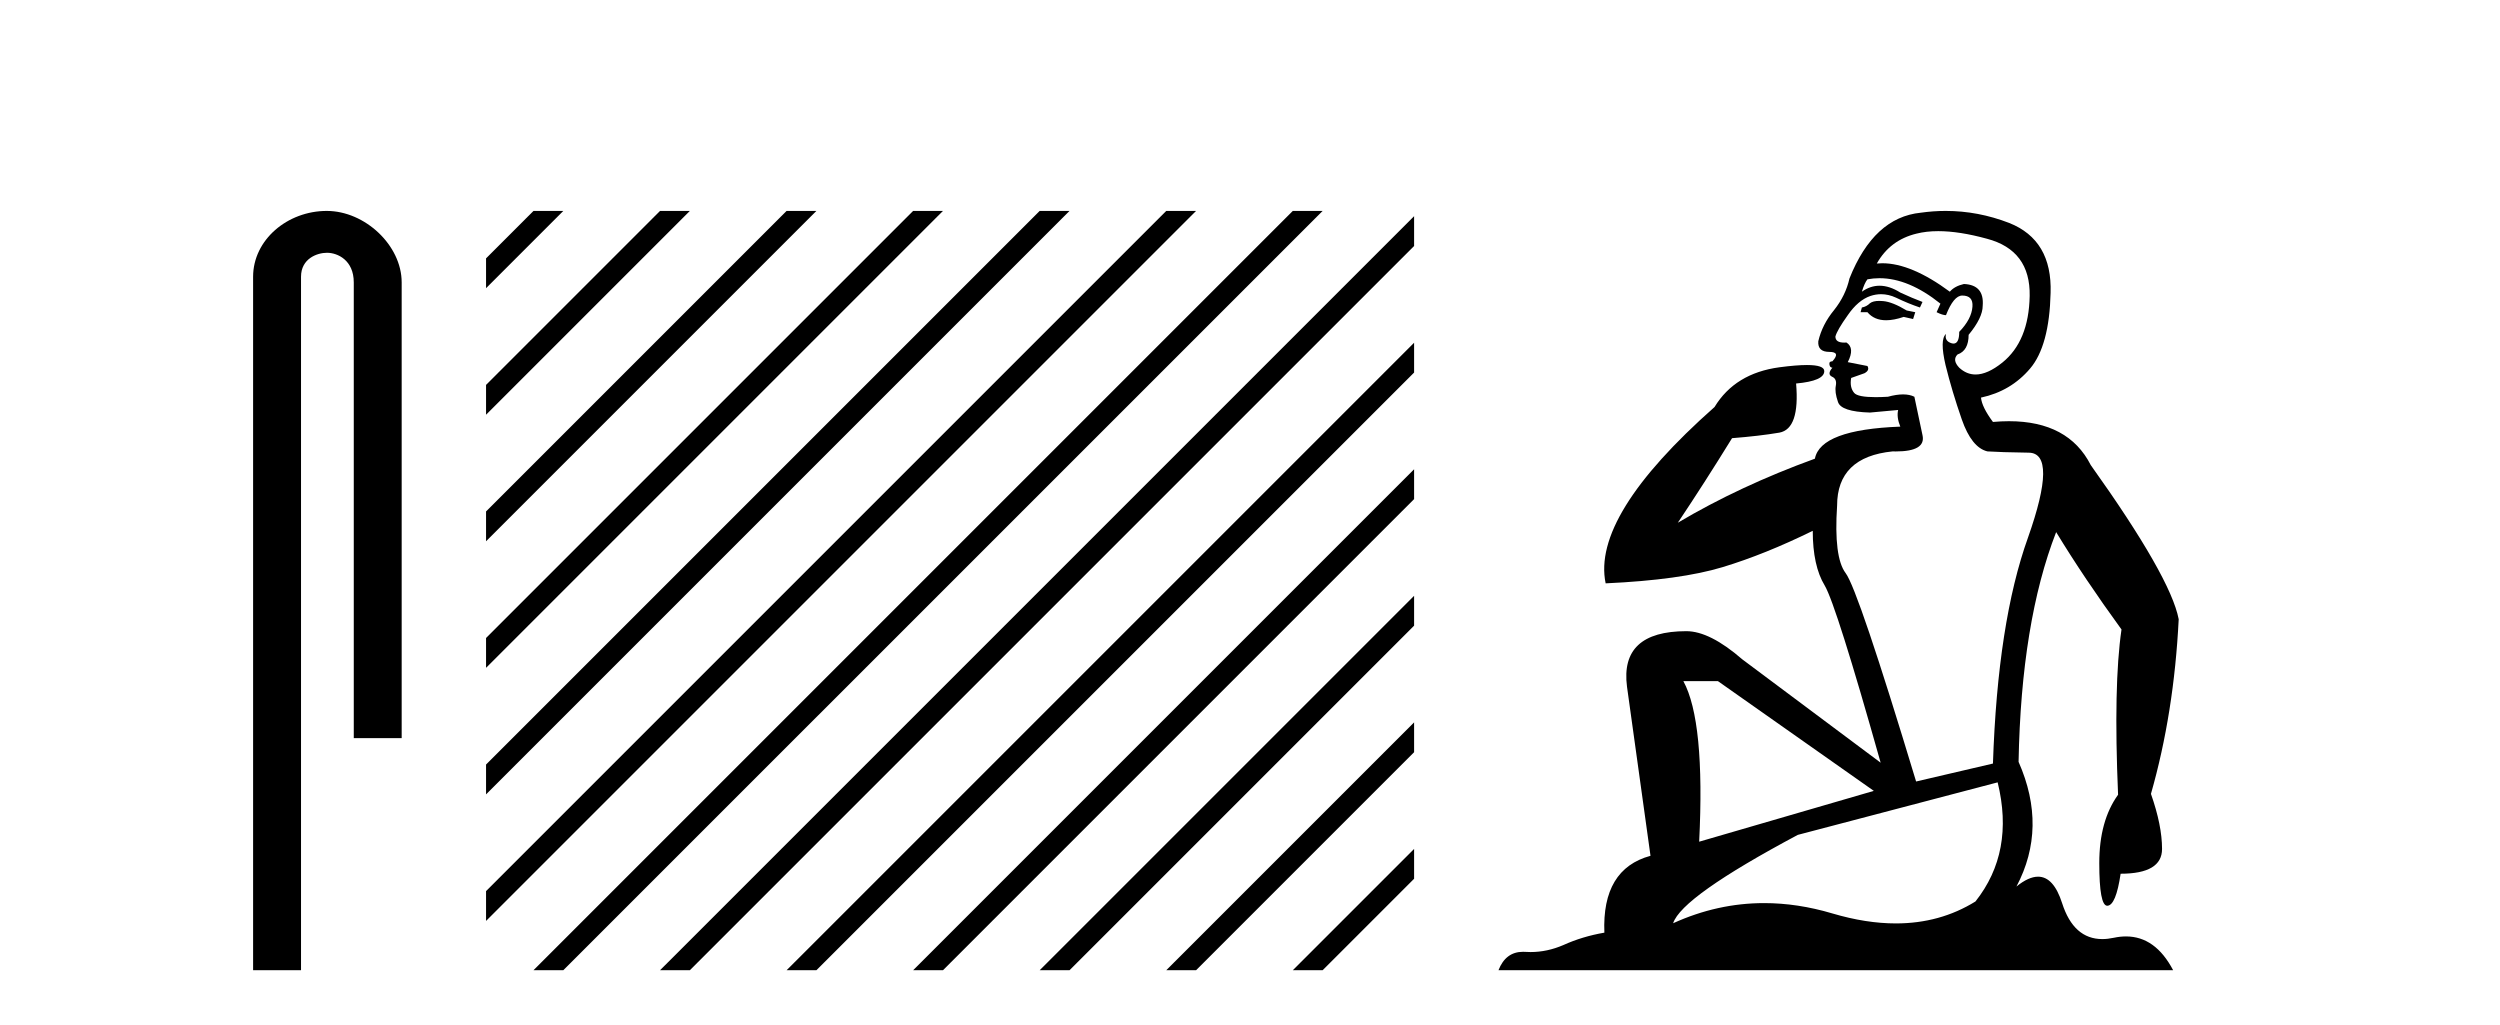
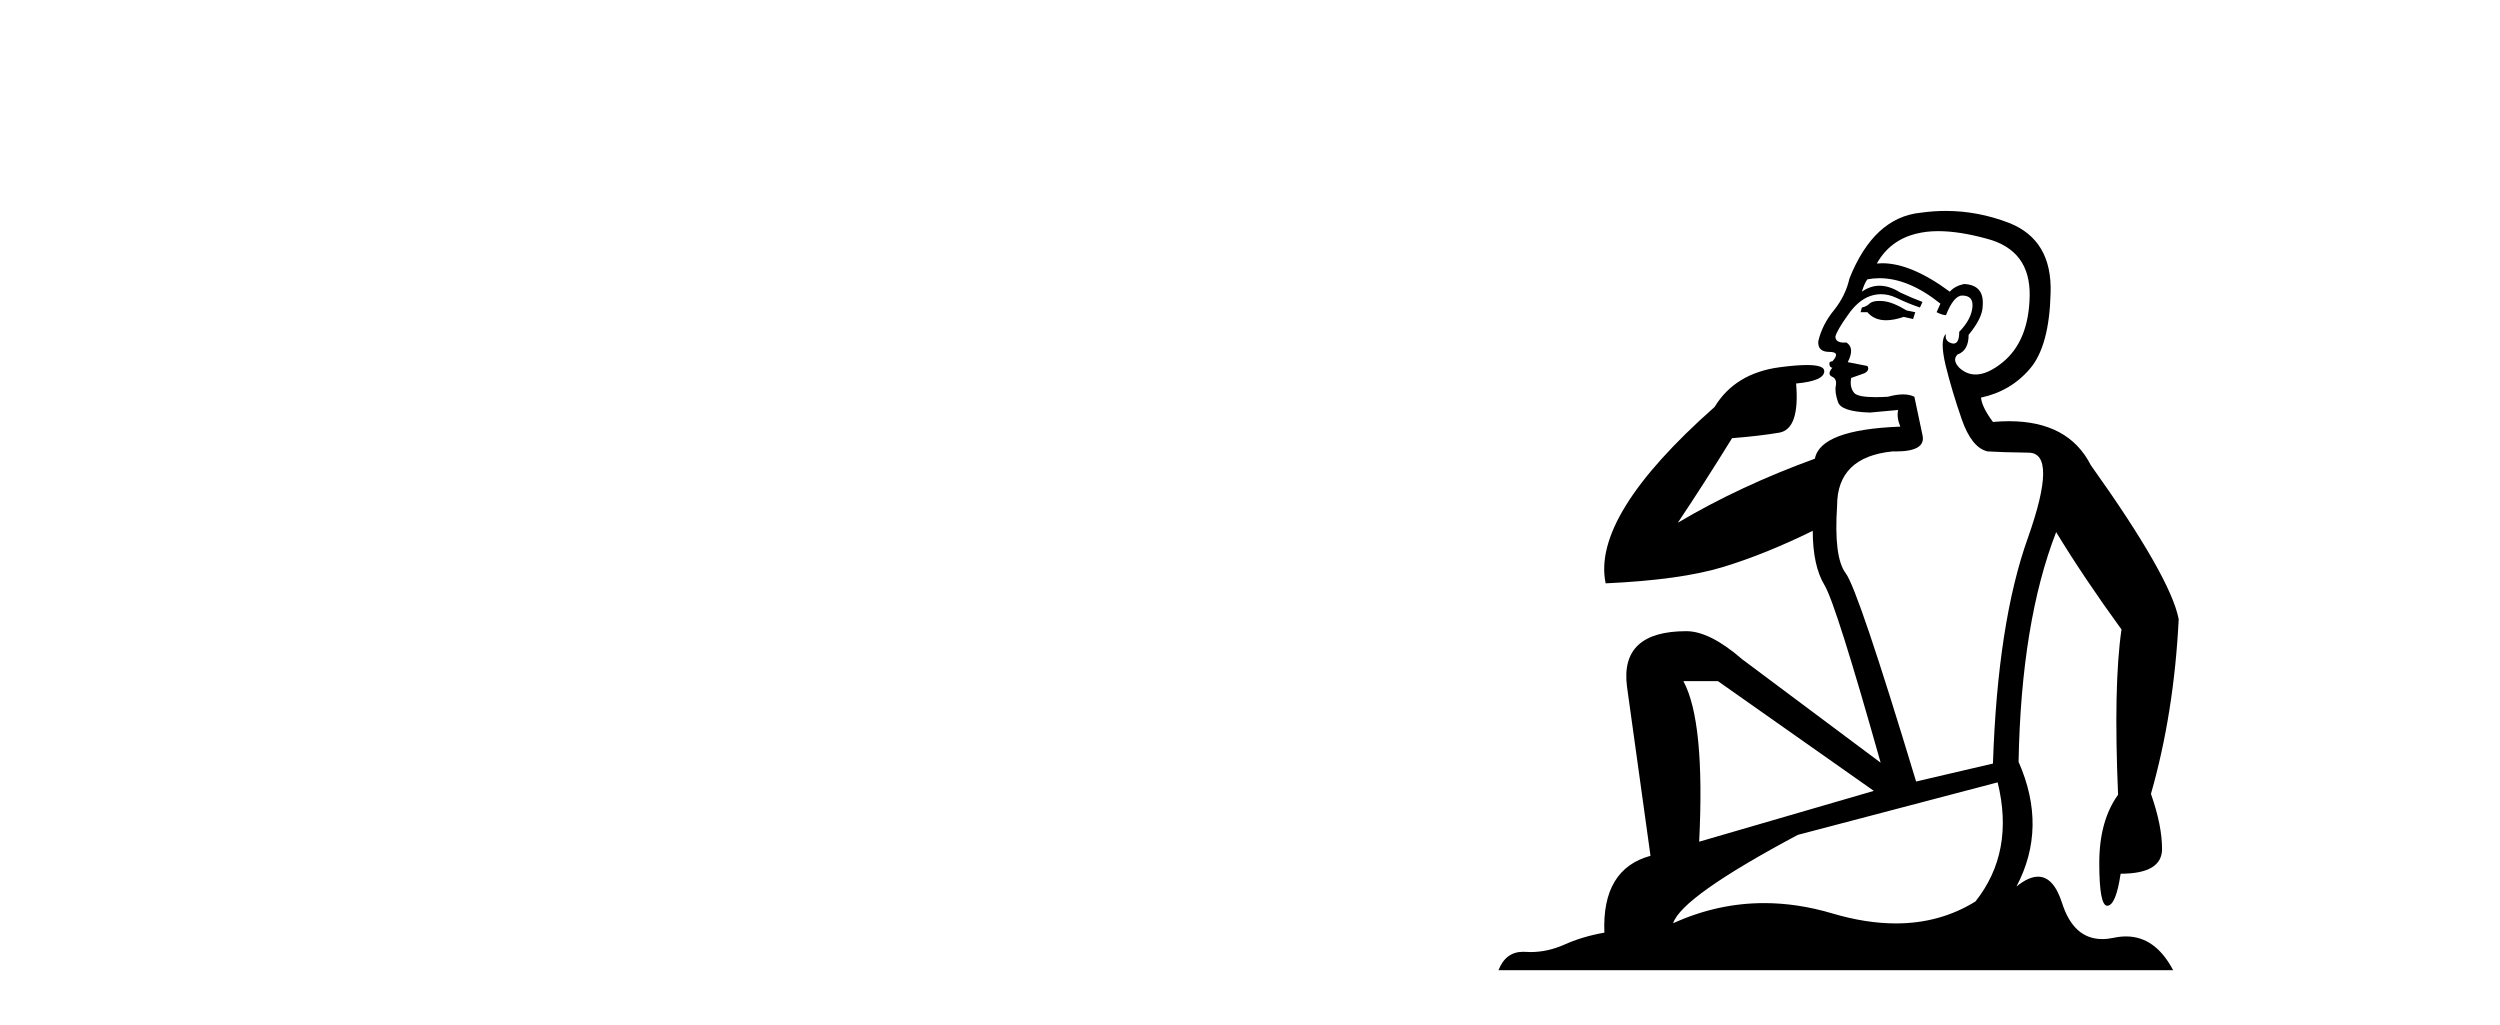
<svg xmlns="http://www.w3.org/2000/svg" width="100.0" height="41.0">
-   <path d="M 13.069 8.437 C 11.5 8.437 10.124 9.591 10.124 11.072 L 10.124 38.809 L 12.041 38.809 L 12.041 11.072 C 12.041 10.346 12.68 10.111 13.081 10.111 C 13.502 10.111 14.151 10.406 14.151 11.296 L 14.151 29.526 L 16.067 29.526 L 16.067 11.296 C 16.067 9.813 14.598 8.437 13.069 8.437 Z" style="fill:#000000;stroke:none" />
-   <path d="M 21.339 8.437 L 19.442 10.334 L 19.442 11.527 L 19.442 11.527 L 22.234 8.735 L 22.532 8.437 ZM 26.401 8.437 L 19.442 15.396 L 19.442 15.396 L 19.442 16.589 L 19.442 16.589 L 27.296 8.735 L 27.594 8.437 ZM 31.463 8.437 L 19.442 20.458 L 19.442 20.458 L 19.442 21.651 L 19.442 21.651 L 32.358 8.735 L 32.656 8.437 ZM 36.525 8.437 L 19.442 25.52 L 19.442 26.713 L 19.442 26.713 L 37.42 8.735 L 37.719 8.437 ZM 41.587 8.437 L 19.442 30.582 L 19.442 31.775 L 42.482 8.735 L 42.781 8.437 ZM 46.65 8.437 L 19.442 35.644 L 19.442 35.644 L 19.442 36.837 L 19.442 36.837 L 47.544 8.735 L 47.843 8.437 ZM 51.712 8.437 L 21.637 38.511 L 21.637 38.511 L 21.339 38.809 L 22.532 38.809 L 52.607 8.735 L 52.905 8.437 ZM 56.564 8.647 L 26.7 38.511 L 26.7 38.511 L 26.401 38.809 L 27.594 38.809 L 56.564 9.84 L 56.564 8.647 ZM 56.564 13.709 L 31.762 38.511 L 31.463 38.809 L 32.656 38.809 L 56.564 14.902 L 56.564 13.709 ZM 56.564 18.771 L 36.824 38.511 L 36.525 38.809 L 37.719 38.809 L 56.564 19.964 L 56.564 18.771 ZM 56.564 23.833 L 41.886 38.511 L 41.587 38.809 L 42.781 38.809 L 56.564 25.026 L 56.564 23.833 ZM 56.564 28.895 L 46.948 38.511 L 46.65 38.809 L 47.843 38.809 L 56.564 30.088 L 56.564 28.895 ZM 56.564 33.957 L 52.01 38.511 L 51.712 38.809 L 52.905 38.809 L 56.564 35.15 L 56.564 33.957 Z" style="fill:#000000;stroke:none" />
  <path d="M 75.173 12.036 Q 74.919 12.036 74.799 12.129 Q 74.662 12.266 74.475 12.3 L 74.423 12.488 L 74.697 12.488 Q 74.967 12.81 75.445 12.81 Q 75.753 12.81 76.148 12.676 L 76.524 12.761 L 76.61 12.488 L 76.268 12.419 Q 75.704 12.078 75.329 12.044 Q 75.245 12.036 75.173 12.036 ZM 77.532 9.246 Q 78.37 9.246 79.479 9.55 Q 81.221 10.011 81.187 11.839 Q 81.153 13.649 80.094 14.503 Q 79.5 14.98 79.023 14.98 Q 78.663 14.98 78.369 14.708 Q 78.079 14.401 78.301 14.179 Q 78.745 14.025 78.745 13.393 Q 79.308 12.71 79.308 12.232 Q 79.377 11.395 78.557 11.36 Q 78.181 11.446 77.993 11.668 Q 76.45 10.53 75.291 10.53 Q 75.18 10.53 75.072 10.541 L 75.072 10.541 Q 75.602 9.601 76.661 9.345 Q 77.052 9.246 77.532 9.246 ZM 75.178 11.128 Q 76.345 11.128 77.617 12.146 L 77.464 12.488 Q 77.703 12.607 77.839 12.607 Q 78.147 11.822 78.489 11.822 Q 78.933 11.822 78.898 12.266 Q 78.864 12.761 78.369 13.274 Q 78.369 13.743 78.141 13.743 Q 78.112 13.743 78.079 13.735 Q 77.771 13.649 77.839 13.359 L 77.839 13.359 Q 77.583 13.581 77.822 14.606 Q 78.079 15.648 78.471 16.775 Q 78.864 17.902 79.496 18.056 Q 79.992 18.09 81.153 18.107 Q 82.315 18.124 81.119 21.506 Q 79.906 24.888 79.718 30.542 L 76.644 31.26 Q 74.321 23.573 73.825 22.924 Q 73.347 22.292 73.484 20.225 Q 73.484 18.278 75.704 18.056 Q 75.769 18.058 75.829 18.058 Q 77.046 18.058 76.9 17.407 Q 76.763 16.741 76.575 15.87 Q 76.388 15.776 76.123 15.776 Q 75.858 15.776 75.516 15.87 Q 75.243 15.886 75.024 15.886 Q 74.311 15.886 74.167 15.716 Q 73.979 15.494 74.047 15.118 L 74.577 14.93 Q 74.799 14.811 74.697 14.64 L 73.911 14.486 Q 74.201 13.923 73.86 13.701 Q 73.81 13.704 73.766 13.704 Q 73.416 13.704 73.416 13.461 Q 73.484 13.205 73.911 12.607 Q 74.321 12.01 74.816 11.839 Q 75.03 11.768 75.243 11.768 Q 75.542 11.768 75.841 11.907 Q 76.336 12.146 76.798 12.3 L 76.9 12.078 Q 76.49 11.924 76.012 11.702 Q 75.579 11.429 75.183 11.429 Q 74.813 11.429 74.475 11.668 Q 74.577 11.326 74.697 11.173 Q 74.935 11.128 75.178 11.128 ZM 68.718 27.246 L 74.953 31.635 L 67.967 33.668 Q 68.206 28.851 67.335 27.246 ZM 79.906 31.294 Q 80.589 34.078 79.018 36.059 Q 77.6 36.937 75.835 36.937 Q 74.644 36.937 73.296 36.538 Q 71.906 36.124 70.567 36.124 Q 68.697 36.124 66.925 36.93 Q 67.266 35.871 71.912 33.395 L 79.906 31.294 ZM 77.831 8.437 Q 77.335 8.437 76.832 8.508 Q 74.953 8.696 73.979 11.138 Q 73.825 11.822 73.364 12.402 Q 72.886 12.983 72.732 13.649 Q 72.698 14.076 73.176 14.076 Q 73.638 14.076 73.296 14.452 Q 73.159 14.452 73.176 14.572 Q 73.193 14.708 73.296 14.708 Q 73.074 14.965 73.279 15.067 Q 73.484 15.152 73.433 15.426 Q 73.381 15.682 73.518 16.075 Q 73.638 16.468 74.799 16.502 L 75.926 16.399 L 75.926 16.399 Q 75.858 16.69 76.012 17.065 Q 72.818 17.185 72.596 18.347 Q 69.589 19.44 67.113 20.909 Q 68.155 19.354 69.282 17.527 Q 70.375 17.441 71.178 17.305 Q 71.998 17.151 71.844 15.34 Q 72.971 15.238 72.971 14.845 Q 72.971 14.601 72.278 14.601 Q 71.857 14.601 71.178 14.691 Q 69.402 14.93 68.582 16.28 Q 63.662 20.635 64.226 23.334 Q 67.215 23.197 68.906 22.685 Q 70.597 22.173 72.51 21.233 Q 72.51 22.634 72.988 23.42 Q 73.45 24.205 75.226 30.508 L 69.692 26.374 Q 68.394 25.247 67.454 25.247 Q 64.79 25.247 65.08 27.468 L 66.02 34.232 Q 64.072 34.761 64.175 37.306 Q 63.287 37.46 62.535 37.802 Q 61.886 38.082 61.224 38.082 Q 61.12 38.082 61.015 38.075 Q 60.968 38.072 60.922 38.072 Q 60.227 38.072 59.939 38.809 L 86.926 38.809 Q 86.215 37.457 85.04 37.457 Q 84.806 37.457 84.552 37.511 Q 84.309 37.563 84.092 37.563 Q 82.945 37.563 82.485 36.128 Q 82.146 35.067 81.523 35.067 Q 81.143 35.067 80.658 35.461 Q 81.905 33.104 80.743 30.474 Q 80.846 24.888 82.246 21.284 Q 83.357 23.112 84.86 25.179 Q 84.535 27.399 84.723 31.789 Q 83.971 32.831 83.971 34.522 Q 83.971 36.23 84.29 36.23 Q 84.293 36.23 84.296 36.23 Q 84.638 36.213 84.825 34.949 Q 86.482 34.949 86.482 33.958 Q 86.482 33.019 86.038 31.755 Q 86.961 28.527 87.148 24.769 Q 86.824 23.078 83.63 18.603 Q 82.737 16.848 80.358 16.848 Q 80.051 16.848 79.718 16.878 Q 79.274 16.28 79.24 15.904 Q 80.436 15.648 81.204 14.742 Q 81.973 13.837 82.024 11.719 Q 82.093 9.601 80.367 8.918 Q 79.121 8.437 77.831 8.437 Z" style="fill:#000000;stroke:none" />
</svg>